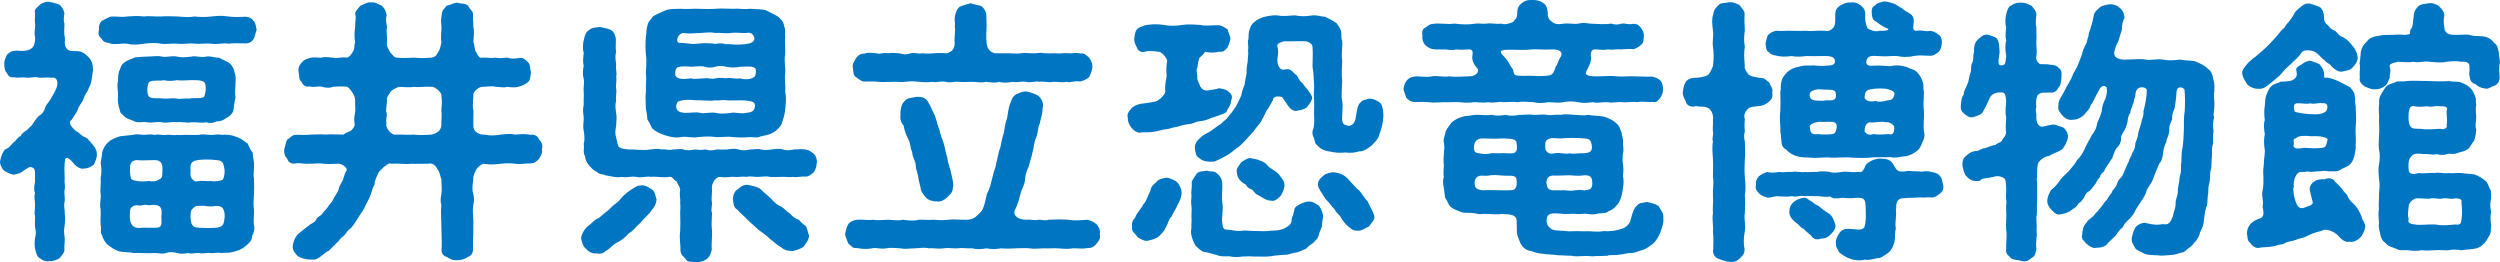
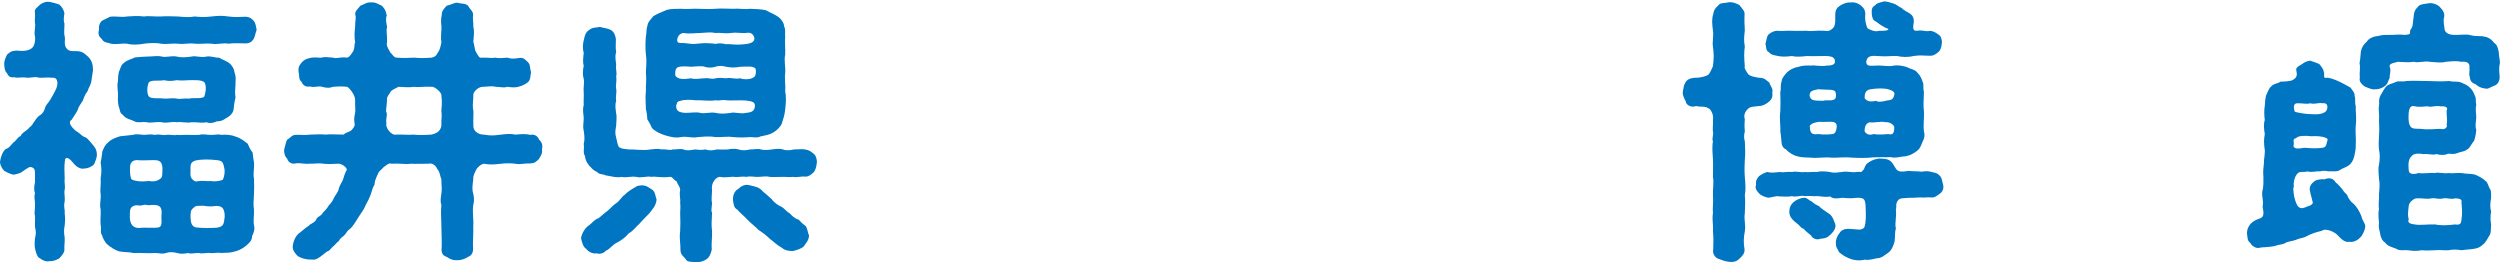
<svg xmlns="http://www.w3.org/2000/svg" id="_レイヤー_2" data-name="レイヤー_2" width="44.974mm" height="4.719mm" viewBox="0 0 127.484 13.377">
  <defs>
    <style>
      .cls-1 {
        fill: #0075c2;
      }
    </style>
  </defs>
  <g id="text">
    <g>
      <path class="cls-1" d="M4.586,7.214c.196.238.336.351.35.631.015.195-.069.35-.14.532-.112.126-.351.224-.477.21-.153.056-.392-.028-.588-.28-.154-.196-.28-.267-.336-.252-.057.014-.084.056-.084.126-.042.252-.028.63-.015.882-.027.267.042.448,0,.603-.042.225.028.351,0,.616-.069.238.028.435,0,.603.028.183.028.351,0,.616-.056.252-.027.448,0,.603.015.21-.027.393-.014.631.014.14-.168.336-.252.434-.099.07-.393.183-.49.141-.168.056-.379-.028-.505-.141-.111-.027-.195-.238-.237-.434-.057-.211-.028-.448-.015-.589.057-.224.057-.322,0-.574-.014-.182.015-.435,0-.574-.056-.112.015-.336,0-.574.015-.168-.07-.336,0-.574-.056-.126-.056-.309,0-.561,0-.532.028-.673-.126-.742-.154-.084-.238.014-.588.252-.112.056-.267.084-.379.112-.195-.042-.378-.141-.49-.21-.14-.154-.224-.364-.195-.491.042-.266.153-.518.294-.616.168-.042.21-.153.378-.322.168-.111.21-.279.378-.336.042-.14.21-.224.351-.336.154-.183.196-.14.294-.336.07-.07.141-.252.322-.379.154-.084.238-.237.28-.406.042-.14.182-.252.266-.405.07-.141.141-.211.295-.547.111-.252.098-.603-.211-.561-.392-.042-.546.042-.756-.027-.168-.028-.435.056-.603.014-.238-.028-.406.042-.546-.014-.225.027-.309-.028-.406-.225-.084-.056-.126-.252-.126-.462s.084-.309.14-.463c.168-.153.238-.195.504-.21.183.028.659.057.827-.195.084-.112.126-.379.098-.519-.07-.225.042-.505,0-.673-.028-.126.015-.336,0-.518-.056-.225.112-.28.252-.435.183-.126.322-.168.505-.141.111.028.378.085.49.141.154.14.224.294.252.435-.028.195-.056.378,0,.518.014.168-.042.435.014.673.042.098-.042.378.057.546.126.21.266.196.532.196.35,0,.462.168.63.309.168.182.225.392.225.658-.028.238-.057.35-.084.56-.028.211-.126.295-.196.519-.126.154-.196.351-.238.477-.07.126-.225.308-.252.448-.042.126-.196.336-.322.532-.168.098-.099.294.224.574.183.084.309.267.421.294.168.057.196.141.294.238ZM5.047,1.527c-.027-.196.028-.351.141-.463.098-.056.294-.14.42-.21.351-.042.561.042.868-.014.238-.015.532-.042.869,0,.252-.042.532.014.854,0,.336-.028.56,0,.868,0,.336.027.561.056.854,0,.224.027.519.042.868,0,.252-.028.505-.057.854,0,.322.042.532.027.883.014.224.014.336.112.406.21.098.084.126.309.154.463-.07.168-.07.308-.154.462-.07.112-.183.224-.406.224-.336-.014-.658-.014-.883.015-.224-.057-.603.056-.854,0-.28-.028-.616.027-.868,0-.309-.042-.561.042-.854,0-.294-.028-.547.042-.868,0-.253-.057-.631-.028-.854,0-.309.056-.617.069-.869,0-.28-.028-.645.069-.868-.015-.154-.056-.309-.027-.42-.224-.141-.126-.21-.252-.141-.462ZM12.948,11.486c.056.182,0,.364-.098.561,0,.252-.168.35-.294.476-.238.196-.435.267-.617.309-.279.084-.392.042-.658.07-.168-.042-.434.027-.561,0-.126-.028-.448.056-.56,0-.252-.015-.406.069-.561,0-.21.042-.42.056-.561,0-.252-.057-.42-.057-.574,0-.224.069-.308,0-.561,0-.392.027-.7-.015-1.106,0-.196-.057-.434-.028-.729-.084-.182-.057-.42-.196-.63-.379-.07-.084-.21-.294-.238-.448-.112-.14-.014-.35-.07-.504-.027-.294.015-.462,0-.799-.069-.322.028-.476,0-.798-.042-.225.028-.519,0-.799.057-.294.042-.574,0-.798.028-.169.07-.351.084-.561.084-.196.126-.336.322-.49.112-.126.393-.238.589-.294.154-.015.42-.042.658-.07.14-.057.42-.014.561,0,.195-.014.322-.042.56,0,.253-.057.379.042.561,0,.21-.028.364.042.574,0,.126.028.364-.014.561,0,.224,0,.364.014.561,0,.153-.057.406,0,.56,0,.238.014.406-.057.561,0,.21-.028.532,0,.715.084.294.084.434.224.63.364.099.196.126.308.252.448.015.196.042.336.07.504.028.309-.056.603,0,.812.014.336.014.561,0,.799-.014.336-.042.532,0,.798.014.267-.042.561,0,.799ZM12.009,4.16c.014.238-.056.505,0,.799-.056.238-.084.42-.098.603-.015.21-.21.378-.379.462-.21.14-.266.154-.49.168-.195.098-.392.098-.518.042-.225.056-.519-.014-.757,0-.21.056-.574-.042-.756,0-.196-.056-.547.07-.757,0-.322-.042-.504.056-.771,0-.21-.042-.49.056-.645-.056-.154-.084-.42-.099-.574-.322-.182-.112-.126-.225-.21-.421-.028-.098-.056-.35-.042-.476.028-.28-.07-.574,0-.799.014-.21,0-.308.056-.519.07-.098.07-.321.267-.448.182-.153.336-.153.546-.266.252-.028.393-.028.616-.042.309,0,.519-.057.757,0,.196.056.519-.057.757,0,.237.056.462.042.756,0,.196-.057.477.07.757,0,.224-.042.448.07.644.056.154.099.435.183.575.322.098.112.195.238.21.42.042.099.084.28.056.477ZM8.227,11.038c.015-.154.042-.364-.069-.49-.112-.112-.351-.112-.547-.084-.126.014-.126-.057-.364,0-.112.07-.336-.084-.532.098-.126.099-.084.393-.098.519.014.435.238.546.476.546.322-.042.715.015.981-.027.182-.042.168-.21.153-.561ZM8.284,8.572c-.015-.434-.295-.406-.505-.406-.308,0-.546.028-.756,0-.267-.014-.406.127-.393.406-.014.211.014.477.07.561.098.084.252.084.378.112.238.014.336,0,.532-.014.099.027.336.042.519-.084.182-.099.14-.238.154-.575ZM10.413,4.188c-.154-.126-.532-.099-.771-.099-.238.015-.378.028-.63,0-.28.057-.491.042-.645,0-.267.057-.603-.027-.771.099-.084.112-.141.574,0,.742.14.126.519.056.771.098.153.015.434-.042.645,0,.153.043.392-.027.63,0,.21-.056.645.028.771-.098.112-.309.098-.63,0-.742ZM9.713,8.699c0,.21-.042.363.168.504.07.112.308-.014.49.028.07-.028.112.027.406,0,.14.042.462,0,.588-.07.084-.183.112-.448.07-.589-.056-.294-.098-.378-.378-.406-.337-.042-.799-.056-1.121.028-.252.099-.224.252-.224.505ZM11.365,10.632c-.084-.126-.28-.14-.392-.126-.084.014-.295.042-.603-.014-.252.014-.378-.028-.49.098-.183.126-.154.252-.168.448.014.266.027.504.28.561.392.042.784.027,1.05.014.295-.042.364-.14.393-.406.042-.168.028-.42-.07-.574Z" />
      <path class="cls-1" d="M27.634,7.606c.042.224-.07.35-.154.504-.153.141-.195.21-.448.225-.322-.015-.504.069-.756.014-.196-.028-.49-.028-.729,0-.294.028-.477.07-.896,0-.168.056-.267.168-.351.266-.069.154-.182.322-.168.519-.042.351-.07.532,0,.742.057.253.042.421,0,.575-.056.392.028.756,0,1.078.014.393-.028.784-.014,1.093.027.238-.07.42-.252.476-.126.099-.393.183-.547.169-.252.014-.364-.057-.546-.169-.225-.069-.28-.237-.252-.476.014-.336-.015-.799-.015-1.093,0-.378-.042-.715,0-1.078-.069-.211-.027-.364,0-.575.042-.252,0-.378,0-.742-.069-.126-.056-.336-.21-.519-.084-.182-.252-.321-.448-.266-.336,0-.672.014-.883,0-.308.042-.56-.028-1.008,0-.141-.056-.238.07-.406.182-.07.112-.225.169-.28.337-.126.266-.183.42-.168.532-.112.196-.112.252-.154.378-.056.21-.21.519-.309.687-.084.238-.279.462-.392.658-.099.14-.252.448-.435.574-.14.098-.168.225-.266.309-.099.098-.196.126-.28.294-.112.07-.183.196-.295.28-.126.111-.153.21-.308.252-.267.21-.393.336-.616.406-.393.014-.616-.042-.854-.168-.126-.126-.294-.294-.267-.532.042-.322.196-.574.379-.687.14-.112.294-.252.434-.336.099-.126.267-.126.379-.309.042-.168.252-.168.336-.351.07-.069.238-.237.308-.378.154-.154.225-.294.267-.392.056-.112.21-.295.238-.435.027-.141.098-.252.196-.435.084-.168.069-.308.21-.532.056-.084-.168-.308-.393-.336-.322.014-.561.028-.812,0-.224-.042-.477.014-.687,0-.252.028-.532-.056-.7-.014-.224.056-.406-.084-.435-.238-.126-.112-.182-.322-.153-.49.056-.196.084-.379.153-.49.154-.07.225-.238.435-.238.21-.014.435.028.771-.014.168,0,.477-.028.742,0,.267-.028.532,0,.925,0,.056-.057.196-.127.35-.183.07-.042.253-.252.211-.364-.042-.28-.015-.336.027-.574.028-.126-.014-.378,0-.603.028-.266-.28-.645-.406-.714-.35-.028-.532-.015-.714,0-.183.069-.322.069-.574,0-.183-.057-.393.056-.603-.015-.252.042-.378-.084-.435-.237-.168-.112-.098-.351-.153-.491-.015-.21-.015-.279.153-.49.154-.168.238-.182.435-.237.238-.057.435,0,.588-.015.154-.056.351-.014.589,0,.154.07.392-.056.714,0,.112-.042.141-.084.267-.266.14-.196.07-.309.14-.532-.056-.267-.027-.574,0-.771-.014-.267.057-.421.015-.589-.07-.195.14-.336.252-.49.168-.056.336-.196.546-.168.21-.028.379.099.547.168.182.183.195.28.252.49-.07.196-.028.337.014.589-.056.238.015.42,0,.771-.056.195.07.35.168.532.141.153.211.28.337.266.35.028.588.015.882,0,.294.028.448.028.883,0,.14-.042.21-.042.336-.28.084-.111.126-.294.168-.518-.056-.253.015-.616,0-.785-.014-.153-.042-.364.015-.588,0-.225.111-.309.252-.477.182-.027.35-.154.546-.154.21.07.393.015.547.154.084.183.279.295.252.477-.028.182.027.435.014.588.057.225.028.421,0,.785.057.111.057.406.141.518.084.141.168.322.266.28.378-.014.462.042.729,0,.14.042.448.015.603,0,.182.07.364.057.603.015.21-.028.294.069.448.224.126.112.084.294.153.504-.042.238-.027.379-.153.505-.127.098-.28.182-.448.224-.196.07-.421.042-.617.015-.168.069-.35,0-.588,0-.182-.057-.448,0-.658,0-.238,0-.519.28-.477.448-.014.406-.056.532,0,.771.014.195-.014.392,0,.77-.014.267.252.449.519.449.406.069.574.042.896,0,.238-.028.477-.057.729,0,.238-.015.476-.057.756.014.238-.057.406.098.448.238.154.14.196.294.154.49ZM22.507,4.875c.042-.141-.364-.49-.504-.448-.364-.028-.658.042-.883,0-.238.042-.518.014-.798,0-.112.056-.337.153-.406.252-.07.14-.225.266-.183.462-.027.421-.084.532-.014.616.028.183-.057.309-.014.547-.07.196.252.616.49.561.363-.015.616.027.882,0,.294.027.505.027.911,0,.279-.057.476-.183.518-.449-.014-.336.042-.504,0-.77,0-.169.057-.351,0-.771Z" />
      <path class="cls-1" d="M33.481,10.17c-.028.35-.252.532-.35.686-.169.183-.379.379-.519.547-.225.196-.322.378-.547.49-.168.21-.406.378-.574.462-.266.126-.392.351-.602.435-.112.14-.337.182-.463.126-.196.042-.42-.07-.546-.238-.126-.056-.21-.322-.252-.532.027-.21.182-.504.406-.658.153-.098.266-.294.49-.364.168-.126.252-.225.462-.378.112-.084.266-.28.448-.393.168-.112.28-.336.42-.42.141-.154.393-.309.645-.448.393-.099.519.042.729.168.196.112.182.35.252.519ZM41.648,8.32c-.015.238-.099.393-.154.463-.154.153-.309.237-.435.224-.182-.028-.42.056-.616.014-.252.028-.393-.014-.603,0-.154,0-.406.015-.588,0-.225-.056-.378,0-.603,0-.14.015-.364-.056-.603,0-.182-.042-.448.028-.588,0-.141-.027-.477.057-.729,0-.21-.027-.49.322-.42.673-.015.322-.042.546,0,.658,0,.154-.07.406,0,.49-.015.378-.042.631,0,.938.014.309-.042.673-.015.953-.056.252-.14.392-.252.476-.224.141-.294.141-.546.168-.196-.042-.463.015-.532-.168-.099-.126-.267-.21-.267-.476.014-.267-.07-.561-.014-.953.014-.238.014-.603,0-.938,0-.182.027-.266,0-.49.027-.238-.057-.42,0-.658,0-.168-.126-.28-.183-.448-.182-.084-.196-.252-.364-.225-.378.057-.742-.042-.924,0-.196-.056-.547.07-.757,0-.322-.042-.504.057-.756,0-.253.057-.575-.042-.841-.084-.084-.069-.309-.027-.393-.153-.182-.084-.28-.183-.336-.253-.126-.098-.294-.364-.294-.56-.126-.196-.028-.379-.07-.631.056-.182.042-.42,0-.672-.056-.225,0-.421,0-.658-.014-.225-.07-.393,0-.659-.014-.252.014-.448,0-.672-.028-.21.042-.42,0-.658-.056-.168-.056-.406,0-.673-.056-.168-.028-.392,0-.658-.07-.224-.042-.504.014-.687.042-.196.084-.364.267-.476.168-.141.351-.112.546-.154.126.042.406.069.547.154.182.084.252.321.266.476,0,.252-.027.477.015.645-.057.154-.042.364,0,.631-.042.266.056.405,0,.616.042.266-.042.476,0,.63.042.21-.042.364,0,.631-.07.182-.028.42,0,.63.042.154,0,.477,0,.616-.042.267-.07.393,0,.616.042.154.056.322.126.463.126.126.35.111.518.14.295-.014.715.07,1.107,0,.153-.014.364-.056.56,0,.253-.028.435.07.561,0,.183.014.393-.056.561,0,.14.07.392.042.574,0,.196.014.294.042.561,0,.126.056.322.07.56,0,.154,0,.364.014.561,0,.154-.028.364-.056.561,0,.168.07.42.042.574,0,.14.014.393-.056.561,0,.112.042.392.028.561,0,.21-.028.392-.056.56,0,.126.056.337.056.561,0,.225,0,.364-.028.574,0,.238.042.309.126.435.225.126.084.182.363.154.476ZM32.935,2.787c-.028-.321-.028-.602,0-.938.042-.14.014-.392.084-.546,0-.168.21-.364.294-.477.225-.14.477-.224.687-.322.266-.069.448-.042.729-.056.266.028.63-.014.868,0,.252,0,.546.028.883,0,.308-.028.532,0,.882,0,.337-.028.574.042.883,0,.196.014.561.014.799.07.195.112.476.21.686.378.112.098.253.28.253.448.098.183.027.378.056.504-.028.28.014.701,0,.938-.07.253.028.673,0,.925-.042.351.028.645,0,.938.056.28.042.574,0,.925-.028.336-.126.546-.182.756-.154.253-.351.406-.589.505-.098.042-.308.084-.504.126-.126.084-.364.028-.519.028-.252.027-.574.027-.883,0-.252-.042-.546.014-.882,0-.351-.057-.645-.015-.883,0-.322.069-.574-.057-.868,0-.294.056-.505,0-.799-.084-.28-.085-.532-.211-.687-.379-.084-.196-.14-.294-.238-.448,0-.154-.027-.35-.069-.504,0-.267-.042-.603,0-.925-.015-.294.042-.574,0-.938,0-.266.056-.546,0-.925ZM34.434,3.853c.126.21.462.195.798.14.225.07.462,0,.715,0,.126-.042.336.07.546,0,.126-.028.28-.028.532,0,.267-.056.406.056.729,0,.126.07.519.07.658-.042.126-.028.154-.28.126-.42-.084-.196-.49-.126-.784-.126-.322.056-.477.042-.729,0-.182-.057-.406-.057-.546,0-.196.056-.364.056-.547,0-.14-.057-.448-.015-.7,0-.224-.028-.532-.028-.645.014-.14.056-.168.196-.153.435ZM38.496,5.379c-.014-.21-.196-.21-.448-.252-.28-.028-.854.014-1.022-.014-.224-.042-.35.042-.532,0-.322.056-.714-.015-1.036,0-.225-.028-.574-.042-.743.027-.237.028-.182.154-.237.238,0,.294.14.351.462.378.308,0,.546-.056.771,0,.21.057.532-.056.784,0,.238.057.477.042.771,0,.196-.056.49.07.771,0,.294-.027.448-.084.462-.378ZM34.574,1.877c-.07.141-.056.294.056.309.364,0,.603.069.771.056.225-.014.379-.042.574-.042.154.014.364,0,.519.042.168-.056.364-.028.532.014.168-.027.448.042.729.015.63-.028.715-.154.715-.337-.085-.294-.295-.279-.435-.252-.309.015-.505-.042-.771,0-.309.042-.546-.027-.771,0-.28-.056-.462-.014-.784,0-.28,0-.49.057-.869,0-.126.015-.224.099-.266.196ZM41.101,11.542c.099.21.084.322.154.463-.014.28-.168.392-.267.56-.14.126-.378.196-.574.238-.196-.014-.364-.014-.546-.168-.28-.154-.42-.322-.603-.448-.182-.182-.35-.308-.588-.462-.141-.154-.337-.294-.547-.505-.182-.21-.378-.336-.532-.532-.182-.084-.196-.294-.224-.518,0-.238.098-.448.266-.532.141-.141.337-.253.561-.196.309.069.519.098.715.336.126.098.279.238.434.378.141.196.351.322.448.364.183.07.322.294.463.351.111.112.237.266.476.336.099.126.28.28.364.336Z" />
-       <path class="cls-1" d="M56.082,11.935c.057.252-.069.364-.168.49-.14.196-.336.238-.462.224-.294.057-.574,0-.757.015-.182.042-.434.027-.729,0-.294-.015-.476.014-.728,0-.253,0-.547.042-.729,0-.253-.028-.477,0-.729,0-.267.014-.448.027-.729,0-.309.056-.546.042-.742,0-.294.056-.519.056-.729,0-.309.014-.532-.042-.729,0-.309.014-.477-.042-.742,0-.294.042-.519-.028-.729,0-.252-.057-.435-.015-.729,0-.28,0-.462.056-.729,0-.196,0-.462-.057-.729,0-.308.056-.476-.057-.729,0-.266.056-.546.027-.756-.015-.267.028-.294-.126-.448-.224-.057-.154-.141-.322-.168-.49.056-.21.056-.309.168-.504.042-.084.21-.196.448-.225.308-.028.519.042.798,0,.253.042.477.014.771,0,.253.014.561.056.771,0,.267.042.574.07.784,0,.225-.014.491.028.771,0,.309.028.532.028.785,0,.294-.042.56.014.98,0,.126-.028.252-.028.406-.168.084-.07.266-.238.308-.322.126-.224.154-.462.183-.561.056-.182.027-.238.126-.392.126-.267.154-.519.224-.743.028-.21.154-.42.196-.742.07-.168.07-.448.196-.742.056-.28.112-.561.182-.757.042-.266.084-.56.168-.756.043-.196.057-.532.169-.771.069-.21.111-.322.294-.448.182-.056.308-.154.519-.14.182.042.448.111.63.237.182.183.267.406.196.631.014.266-.112.546-.141.756-.111.238-.084.477-.182.715-.126.28-.112.504-.183.729-.042.238-.153.546-.195.742-.126.267-.183.49-.196.7-.015.267-.183.49-.225.7-.056.196-.126.532-.28.812-.153.322.196.519.547.519.308-.028.393.056.645,0,.111-.014.322.07.518,0,.337-.014.631-.028.98,0,.322.056.645.028.995,0,.168.042.322.098.462.225.099.111.225.294.168.504ZM43.489,3.446c-.056-.168.112-.379.168-.49.141-.196.309-.225.448-.225.141-.07.337-.028.603-.014.141.069.378-.057.574,0,.154-.028.364-.015.574,0,.183.069.435.069.575,0,.224-.057.392.056.574,0,.153,0,.322.042.574,0,.126,0,.378-.028.7,0,.224-.057.406-.196.406-.561-.042-.196.056-.63,0-.826.042-.141-.042-.295.014-.519.028-.14.099-.378.252-.477.183-.056.309-.111.547-.168.14.07.42.084.546.154.154.098.267.336.252.49,0,.21.015.378.015.519,0,.154-.042.574,0,.896.042.294.196.434.42.49h.729c.238.014.42.027.603,0,.195-.042.378.014.588,0,.196.027.351-.057.603,0,.224,0,.351.014.603,0,.153.042.364-.028.602,0,.238.027.406-.057.617.014.224-.028.279.056.462.21.126.21.168.267.168.505-.028.153-.084.322-.168.49-.098.098-.322.195-.462.224-.295-.056-.505.084-.701.015-.195.056-.476-.015-.686,0-.183.056-.519-.043-.673,0-.182-.057-.504.069-.687,0-.28-.043-.462.056-.687,0-.195.042-.504.069-.686,0-.211.069-.435.027-.687,0-.238.069-.49,0-.687,0-.21,0-.49.027-.673,0-.266-.028-.448.069-.686,0-.309-.057-.435.056-.687,0-.267.042-.435.014-.687,0-.168-.028-.406-.043-.687,0-.252.027-.406-.015-.673,0-.266,0-.504.027-.686,0-.211-.028-.519-.015-.701-.015-.14.015-.308-.112-.448-.224-.153-.084-.14-.309-.168-.49ZM45.913,5.953c-.015-.308.042-.658.21-.784.14-.196.294-.154.561-.225.28-.027.532.028.645.267.153.224.182.393.252.49.027.07.111.21.126.309.069.168.098.405.21.63.014.238.168.49.21.687.084.28.099.532.183.7,0,.196.111.504.153.645.112.477.183.729.126.896,0,.28-.195.378-.294.504-.21.141-.294.238-.546.196-.183.014-.435-.07-.547-.21-.126-.154-.237-.267-.266-.519-.042-.14-.07-.308-.099-.42-.027-.28-.14-.462-.14-.687-.014-.238-.182-.42-.182-.687-.112-.182-.07-.435-.211-.672-.084-.154-.182-.393-.224-.673-.084-.07-.183-.252-.168-.448Z" />
-       <path class="cls-1" d="M61.103,6.191c-.154.028-.322.154-.532.14-.112.015-.393.084-.574.141-.252.028-.351.112-.588.126-.127.014-.393.098-.519.112-.364.069-.603.014-.771.056-.141,0-.309-.098-.435-.266-.111-.169-.182-.295-.168-.477-.07-.168.042-.351.141-.448.111-.154.266-.21.392-.252.183-.057.378-.042.854-.141.126,0,.532-.35.519-.518-.028-.421.042-.533.07-.799-.028-.238-.028-.448.027-.771-.027-.14-.238-.406-.392-.448-.393-.056-.574-.056-.729-.014-.183.069-.393-.042-.421-.21-.098-.154-.153-.351-.14-.463.042-.196.042-.364.14-.462.057-.099.253-.141.421-.21.322-.057.603-.07.952-.015.28.057.603.057.925,0,.378-.056.603-.014.952,0,.252.07.589,0,.953.015.195.042.294.14.42.21.014.098.14.35.14.462,0,.154-.098.336-.14.463-.154.153-.21.252-.42.21-.211.056-.435.069-.729.014-.057.07-.126.182-.267.28-.084.112-.112.435-.126.532-.07.056-.028.238,0,.448-.056.126.112.364.154.519.098.126.168.182.322.195.532-.084.561-.084.616-.126.168.042.364.042.519.196.153.141.195.225.111.448-.014.28-.182.364-.237.574-.183.126-.505.21-.659.267-.111.014-.378.196-.784.21ZM60.249,9.764c.015.252-.07.462-.196.672-.126.309-.266.462-.308.603-.154.126-.196.42-.294.546-.084.225-.309.435-.406.505-.127.098-.379.154-.505.182-.14.057-.462-.112-.546-.196-.099-.182-.309-.237-.267-.518-.027-.196.042-.351.154-.448.098-.295.267-.379.42-.687.169-.168.238-.477.364-.7.042-.309.267-.351.364-.519.084-.056.309-.126.421-.141.21,0,.35.099.546.196.112.099.252.364.252.505ZM67.477,11.024c-.028.195-.085.392-.057.49-.042.14-.154.35-.168.462-.028.196-.224.322-.28.406-.154.112-.252.168-.378.308-.196.07-.351.154-.462.183-.154.014-.379.084-.49.112-.225.014-.533.027-.854.084-.322.042-.547,0-.869.014-.126-.028-.378,0-.574,0-.168.028-.448.042-.658-.014-.309.014-.519,0-.658-.07-.238-.056-.477-.14-.561-.14-.182,0-.393-.225-.519-.351-.14-.266-.266-.616-.195-.868-.015-.196.027-.406,0-.574,0-.253.027-.421,0-.574-.043-.238.014-.351,0-.575-.028-.153.042-.363.014-.602,0-.126.154-.28.252-.463.168-.153.351-.098.519-.153.14.069.378,0,.532.153.112.084.238.252.252.463.028.322-.042.756.014,1.064.057.322-.069.756,0,1.036,0,.168.07.309.225.294.252.015.49.084.672.07.168-.042.406-.014.687,0,.196-.014.532.042.883-.014.364,0,.658-.057.841-.21.126-.07.237-.183.224-.406.042-.126.112-.267.14-.505.084-.168.448-.336.687-.364.267-.027.406.126.561.211.126.168.168.321.225.532ZM70.419,6.626c-.099.224-.084.336-.168.434-.07.141-.154.183-.295.351-.153.112-.378.322-.644.308-.295.085-.463.085-.701.057-.279.028-.546.014-.756-.042-.196-.015-.532-.112-.673-.322-.168-.084-.111-.267-.21-.435-.042-.084-.084-.266.014-.448.07-.406,0-.645.028-1.064.015-.364-.042-.658,0-1.036-.028-.393-.014-.673-.084-1.022,0-.364.028-.631,0-1.009,0-.154-.168-.252-.336-.294-.336-.015-.784.014-1.106,0-.21.056-.421.126-.337.294.028.168.042.322,0,.504-.069.351.099.757.406.631.238-.042.337.098.477.238.183.111.183.336.378.462.112.168.183.238.28.35.126.211.21.28.225.421-.07.252-.196.336-.267.462-.111.099-.28.141-.448.168-.196.084-.392-.056-.518-.238-.099-.14-.196-.308-.309-.448-.098-.027-.336-.069-.435.057-.056.21-.21.392-.28.546-.126.112-.168.351-.294.519-.056.182-.196.294-.364.519-.084.153-.266.294-.42.49-.098.098-.322.364-.504.462-.169.126-.379.322-.561.406-.252.14-.393.21-.589.294-.279.028-.616-.014-.756-.168-.21-.112-.21-.308-.238-.49-.028-.21.084-.406.267-.546.14-.168.42-.267.532-.351.14-.098.378-.28.504-.351.084-.098.322-.252.435-.434.168-.183.28-.379.364-.49.056-.126.168-.309.266-.561.014-.126.07-.294.168-.561.015-.196.07-.35.099-.561-.015-.224.027-.447.056-.588-.014-.126.056-.351.014-.588.042-.112-.014-.337,0-.477.057-.112,0-.351.07-.519.028-.112.07-.308.28-.448.084-.112.406-.238.561-.266.266-.057.448-.07.616-.057.238.07.63,0,.868,0,.336.057.547.057.883,0,.266-.027.448.07.658.07.168.098.393.182.588.336.126.168.169.238.225.406.028.112-.014.393.056.477.028.28-.056.658,0,1.022-.014.393-.042.742,0,1.022,0,.309-.069.757,0,1.022.057.309-.027.729,0,1.009.042.21.112.21.294.266.337.015.393-.321.421-.588.056-.224.056-.49.238-.616.042-.112.308-.14.434-.183.238.015.351.085.505.183.14.084.182.322.195.49.042.267-.027.672-.111.925ZM63.064,8.755c-.027-.196.126-.309.238-.49.196-.112.351-.238.504-.196.112.042.28.028.448.126.127.014.322.154.393.252.099.141.336.211.561.435.112.182.308.322.294.616-.056.252-.14.42-.21.504-.196.196-.336.28-.504.225-.196.014-.406-.154-.631-.28-.196-.07-.238-.266-.351-.294-.111-.028-.224-.126-.279-.238-.393-.21-.435-.435-.463-.658ZM70.082,11.01c.043.21-.153.351-.266.532-.225.112-.378.225-.561.225-.308.014-.42-.154-.63-.336-.154-.169-.238-.322-.28-.393-.126-.168-.225-.21-.267-.336-.196-.196-.28-.364-.49-.561-.238-.378-.322-.49-.378-.658-.014-.21.042-.336.252-.505.141-.14.378-.182.547-.195.336.042.546.153.7.308.14.154.364.406.519.561.153.07.321.435.504.603.154.322.28.532.35.756Z" />
-       <path class="cls-1" d="M73.632,5.211c-.266,0-.574.042-.756,0-.267-.028-.505,0-.771-.014-.21-.015-.322-.141-.393-.211-.042-.14-.084-.21-.14-.434.027-.267.14-.589.532-.645.28-.042.63.056.91-.014.225-.057.616.056.883,0,.252.042.616.014,1.022,0,.336,0,.532-.211.42-.406-.182-.183-.266-.393-.266-.561.027-.21.084-.42-.183-.406-.238.014-.435.028-.645,0-.196.07-.42,0-.574,0-.182,0-.448.014-.603-.014-.168-.028-.322-.141-.392-.211-.112-.126-.168-.336-.141-.434-.027-.196-.027-.378.141-.448.126-.07.168-.168.392-.196.309-.056.743.042,1.093-.014.393.042.673.069,1.093,0,.182-.028.309.027.561,0,.182-.042.462.042.756,0,.112.069.393.014.589-.084.084-.141.21-.141.21-.463,0-.252.084-.392.266-.519.169-.14.351-.14.519-.14s.351.028.519.14c.126.085.238.196.252.519-.014.21.07.364.21.448.141.154.421.141.603.099.294-.028.574.042.757,0,.237-.057.336-.028.574,0,.35.014.771.056,1.093,0,.168.056.321.069.546,0,.182-.028.308.069.561.014.21-.014.28.056.406.196.098.126.168.28.153.448-.027.238-.014.322-.153.434-.07.07-.28.211-.406.211-.196-.028-.477.014-.645.014-.168-.028-.42.042-.616,0-.21.042-.448.014-.645,0-.21-.028-.28.182-.225.42,0,.238-.098.393-.21.631-.14.224-.056.322.477.322.435,0,.771-.042,1.036,0,.267.027.645-.015.896,0,.267,0,.574.027.925.014.154.056.252.056.406.196.098.112.126.252.14.448-.014.168-.042.266-.14.434-.154.196-.224.253-.406.211-.196.027-.49-.042-.784.014-.225-.042-.547.028-.742,0-.196-.028-.574.056-.757,0-.322-.014-.532.07-.757,0-.266.042-.546.056-.756,0-.309-.056-.561-.042-.757,0-.237.056-.462,0-.771,0-.21.056-.546.056-.756,0-.21,0-.547-.056-.757,0-.336-.028-.532,0-.771,0-.195-.056-.504.07-.756,0-.294.056-.574-.014-.757,0-.196.042-.462.028-.756,0-.309-.014-.505.014-.757,0ZM84.671,11.851c-.084.21-.252.504-.448.63-.224.154-.309.238-.519.28-.153.042-.392.168-.56.141-.196,0-.393.084-.589.084-.21.056-.448-.015-.588.056-.183,0-.448.028-.589.014-.238.042-.42-.027-.588,0-.225,0-.463.042-.631-.014-.294,0-.49-.028-.729-.028-.237-.042-.462-.027-.728-.069-.183-.015-.421-.057-.603-.141-.238-.014-.463-.182-.561-.392-.056-.126-.098-.225-.168-.448-.028-.099-.014-.211-.028-.561,0-.183.015-.267-.098-.364-.154-.126-.448-.112-.645-.126-.21.028-.49.014-.687,0-.266-.028-.406.028-.519,0-.279-.07-.546-.057-.784-.07-.252-.084-.574-.196-.7-.364-.056-.112-.14-.28-.224-.42-.015-.141-.028-.294-.057-.477-.056-.238-.056-.392,0-.574-.042-.126,0-.448,0-.588-.028-.211-.014-.393,0-.574,0-.127.057-.322,0-.575-.056-.182.084-.392.084-.56.112-.225.225-.337.309-.463.21-.182.378-.252.658-.322.28-.014.462-.084.714-.069.196.014.505.027.701,0,.168.056.406.042.687,0,.182.056.447.056.7,0,.168.014.434-.042.7,0,.182.014.49-.042.714,0,.169.042.435-.028.701,0,.21-.057.518-.015.686,0,.211,0,.49.056.701,0,.182.042.504.042.784.084.294.084.546.224.687.378.168.141.168.322.238.435,0,.168.098.322.069.476,0,.238.057.463,0,.589-.027.182-.027.42,0,.574.042.224.015.42,0,.588.042.154.042.406,0,.589-.027.28-.084.504-.182.714-.126.183-.252.379-.561.49-.112.126-.351.084-.519.112-.195.07-.406.042-.504.028-.21-.042-.406.014-.561,0-.154-.028-.42,0-.645,0-.279-.028-.686-.07-.798.028-.099.069-.112.111-.126.35.042.238.126.294.28.406.195.084.602.056.84.098.322-.014.589-.014.826,0,.309-.027.617.057.981-.014.308.028.672-.028.938-.126.237-.084.392-.266.434-.49.07-.267.154-.574.322-.687.126-.168.252-.112.505-.182.266.069.392.084.588.21.07.154.28.378.238.574.042.267-.07.546-.154.771ZM75.16,7.55c.014.196.069.253.279.267.169.042.421.056.575,0,.069-.014.14,0,.504,0,.224-.028.588.042.714-.028.169-.098.127-.294.099-.546-.056-.126-.154-.168-.645-.183-.546.028-.756,0-1.078,0-.253,0-.448.112-.448.49ZM76.602,8.951c-.154,0-.267-.042-.588-.015-.196.057-.421,0-.547.028-.112.014-.28.112-.266.378-.028.309.237.337.406.364.224-.027.588,0,1.078,0,.252,0,.504.015.574-.084.099-.126.099-.28.07-.49-.056-.252-.393-.14-.729-.182ZM76.56,2.592c-.028.027-.042.069,0,.14.084.084.225.252.28.322.126.14.14.28.266.42.112.126.042.309.183.364.112.042.63.028.742.028.351,0,.631.042.994-.028.169-.027.238-.21.309-.448.098-.084.098-.266.267-.518.084-.196-.015-.364-.477-.351-.351.028-.799-.028-1.009,0-.322.042-.742.014-1.12.014-.21,0-.364.015-.435.057ZM79.292,7.816c.28-.056.519.07.742,0,.225.056.393-.014.742,0,.196-.028.393-.028.406-.294-.027-.448-.195-.448-.392-.463-.309-.027-.757-.042-1.163,0-.28.015-.49-.069-.687.042-.195.084-.14.364-.126.547.141.21.253.21.477.168ZM79.586,9.707c.336-.027.463.057.687,0,.141-.014.309-.042.519,0,.252-.042.406-.027.406-.364,0-.35-.126-.406-.421-.406-.294.057-.616,0-.742,0-.154,0-.63.028-.84.015-.406.014-.364.42-.28.603.126.224.35.126.672.153Z" />
      <path class="cls-1" d="M89.691,5.407c-.141.027-.448.014-.547.14-.168.141-.237.351-.168.532-.027.309-.014.505,0,.631-.056.154-.042.392,0,.49,0,.294.042.616,0,.924-.014.309-.027.547,0,.911.028.308.057.63,0,.924.028.253.015.575,0,.911-.056.336.057.588,0,.924-.069.351-.069.603-.014.925.014.21-.126.351-.267.477-.14.154-.364.182-.532.154-.195-.015-.406-.112-.532-.154-.168-.042-.322-.28-.266-.477.014-.28.014-.645-.015-.925.028-.363-.056-.56,0-.924-.027-.238.028-.603,0-.911-.014-.336.057-.672,0-.924,0-.267.015-.645,0-.911-.014-.266-.056-.588,0-.924-.069-.112.042-.336,0-.49-.027-.099.015-.364,0-.631.028-.069,0-.35-.168-.518-.238-.183-.462-.085-.687-.154-.266.098-.518-.057-.532-.238-.098-.168-.168-.364-.153-.477.042-.21.056-.378.14-.49.056-.112.21-.238.546-.238.141,0,.448-.042.617-.153.111-.112.195-.351.237-.435.057-.448.042-.673,0-.994-.042-.225.042-.547,0-.812-.042-.351-.069-.603.015-.841.014-.168.084-.309.266-.462.084-.141.351-.099.532-.154.183-.015.337.042.532.14.099.141.295.309.267.477-.014.336,0,.603.014.826-.042.336-.056.49,0,.827-.042.21-.042.616,0,.994-.056.07.084.28.183.42.126.099.294.126.532.168.336,0,.364.141.532.238.042.168.21.322.154.49.027.238-.015.351-.154.477-.084.084-.309.238-.532.238ZM98.921,9.875c-.098.07-.252.211-.42.196-.21-.027-.28.015-.504,0-.126-.014-.421.028-.645.015-.196.027-.448,0-.532.098-.196.182-.084.42-.141.477.042.504-.069.687,0,.994-.069.21-.027.42-.069.673-.057.182-.126.42-.337.574-.14.084-.336.28-.56.266-.238.057-.477.112-.603.07-.28.07-.603.056-.953-.126-.182-.084-.294-.196-.378-.252-.042-.126-.182-.267-.154-.448-.042-.112.07-.421.169-.505.084-.168.252-.238.462-.238.504.015.63.112.812-.069.098-.295.084-.616.07-1.009-.015-.406-.043-.519-.448-.504-.337.042-.533.014-.757,0-.28.042-.477.056-.603-.07-.266.056-.476-.015-.658-.015-.224.015-.448-.027-.63,0-.253-.056-.463.07-.659,0-.168.043-.462.015-.644.015-.183-.057-.477.098-.617.056-.126-.042-.279-.07-.42-.21-.154-.168-.21-.28-.154-.435-.027-.182.028-.308.154-.448.141-.098.267-.168.42-.21.196.057.364.028.645,0,.154.042.393-.027.631,0,.14-.056.462.042.63,0,.154.028.378-.014.631,0,.196-.056.49-.027.644,0,.267.07.406.015.631,0,.224-.056.477.042.757,0,.14-.027.237.042.279-.056.183-.141.042-.267.364-.462.168-.099.28-.141.505-.169.196.015.392,0,.56.126.196.169.238.406.379.491.14.084.364.042.532.014.252.028.519.014.687.042.182-.042.378-.028.504.014.154.042.267.028.42.196.126.126.112.294.168.462.043.183-.027.351-.168.448ZM90.027,2.213c.056-.098.042-.322.154-.448.07-.056.182-.168.42-.195.309.027.477-.015.784,0,.253.014.49,0,.757,0,.182.042.49-.028.925,0,.098.027.266.027.434-.169.112-.168.084-.406.084-.63,0-.378.196-.435.28-.504.196-.112.364-.154.505-.141.237-.028.392.057.504.141.126.098.28.237.238.546-.015.154.028.462.126.63.126.099.435.196.574.127.238.014.406-.015.462-.042.015-.015.028-.042.015-.057-.252-.084-.505-.28-.631-.378-.111-.028-.196-.154-.21-.406-.014-.238.014-.322.196-.435.042-.098.308-.14.435-.182.195.014.294.056.476.112.168.042.28.182.421.224.111.14.35.225.448.309.14.098.182.279.168.406-.028.237-.099.476.168.448.308-.057.42.069.672,0,.225.042.295.111.421.195.14.07.195.337.168.448-.015.238-.099.379-.168.435-.154.14-.309.21-.421.196-.308,0-.532-.042-.854.014-.28.07-.602.057-.84,0-.337-.014-.49.042-1.009,0-.448-.042-.519.084-.561.28,0,.238.141.225.477.21.378-.027.672.07.91,0,.225-.027.379-.014.673.07.238.126.434.112.588.336.099.099.168.238.238.448.056.126,0,.294.056.49-.014.406-.042.673,0,1.009.015.322-.042.687,0,.994.057.196.028.351-.069.532-.099.238-.126.351-.295.477-.224.154-.308.21-.574.267-.168,0-.364.069-.63.069-.141-.056-.364,0-.547-.027-.14.014-.336,0-.504.014-.266.042-.771.028-1.051.014-.392-.042-.756.015-1.05,0-.337-.042-.743.042-1.037,0-.196-.014-.504,0-.687-.069-.182-.028-.448-.183-.588-.351-.196-.084-.225-.252-.238-.435-.014-.126-.014-.279-.056-.49.027-.294-.057-.602,0-.994.014-.267.014-.645,0-1.009.056-.168-.015-.322.069-.546,0-.154.168-.336.28-.463.141-.126.336-.237.589-.279.195-.07.476-.07.63-.057.154-.042.435.057.799,0,.182,0,.434-.027.42-.21,0-.196-.126-.28-.504-.28-.406,0-.701.015-.925,0-.21.028-.561.057-.757,0-.308.042-.574.042-.784-.014-.21-.042-.294-.057-.42-.196-.126-.056-.112-.238-.154-.435ZM93.585,11.431c.057.168-.056.35-.224.518s-.28.21-.519.225c-.21.084-.42-.015-.49-.168-.196-.168-.224-.168-.378-.337-.168-.056-.21-.195-.364-.294-.294-.224-.378-.406-.364-.603,0-.182.07-.336.21-.462.126-.112.336-.21.532-.224.168-.015.252.14.393.182.126.112.224.183.35.225.141.14.364.294.561.42.168.126.225.336.294.519ZM92.282,4.902c.07.253.267.225.673.238.224-.056.435.015.546-.056.141-.014.154-.267.084-.42-.111-.127-.392-.07-.868-.112-.378.069-.448.14-.435.35ZM93.655,6.359c-.07-.21-.364-.14-.7-.14-.183-.028-.364.014-.504.069-.127.057-.196.141-.154.211,0,.266.098.392.42.336.225.042.645.028.799-.015.098-.056.168-.266.14-.462ZM95.084,5.001c.126.196.336.196.603.14.014.07.28.057.532-.014.238-.028.309-.042.378-.28.057-.182-.14-.238-.308-.294-.183-.057-.589-.057-.911,0-.322.056-.28.322-.294.448ZM95.546,6.836c.363.056.602,0,.742,0,.252.07.308-.07.308-.336,0-.141-.252-.295-.434-.267-.28-.07-.645.056-.812,0-.253.056-.267.336-.267.462.099.169.252.211.463.141Z" />
-       <path class="cls-1" d="M103.929,8.335c-.084.336-.015.63-.07.812.042.168.014.532.028.714-.015.196.014.364-.015.574-.014.126.015.336-.014.561-.042.154.014.406,0,.574-.028.238.042.406-.014.561.014.14-.042.336,0,.574-.057.238-.057.364-.252.448-.154.168-.379.21-.505.154-.168-.057-.435-.042-.532-.141-.098-.112-.308-.21-.252-.462-.014-.393.056-.687,0-.995-.028-.336.028-.602,0-.994-.028-.196.042-.364,0-.519-.028-.21.014-.406,0-.63-.014-.252-.014-.378-.098-.477-.154-.084-.295-.126-.435-.098-.547.14-.7.069-.799.224-.322.07-.56-.056-.687-.224-.111-.07-.168-.336-.21-.532-.014-.168.015-.406.183-.505.126-.126.266-.224.462-.252.154.028.28-.098.435-.14.168,0,.364-.154.602-.168.141-.154.28-.085.351-.267.07-.112.154-.182.196-.351-.056-.378.014-.644,0-.812-.056-.183-.028-.463,0-.785-.014-.21-.028-.434-.168-.462-.252-.028-.561.028-.673.28-.14.336-.252.532-.364.742-.14.14-.308.182-.49.238-.21.028-.252-.042-.434-.168-.099-.07-.211-.21-.183-.406.028-.364.057-.49.141-.561.014-.238.098-.294.182-.532.084-.14.099-.393.154-.574.084-.112,0-.393.112-.547.084-.237.014-.294.084-.56-.015-.364.098-.547.266-.673.141-.14.267-.21.435-.182.126.027.378.111.462.182.126.168.126.49.141.715-.084.56-.099.687.14.658.154-.014.168-.154.196-.49-.056-.309-.056-.532,0-.799-.056-.154-.028-.378,0-.645-.07-.21-.042-.49,0-.672.042-.168.112-.406.266-.448.141-.112.295-.141.519-.141.183,0,.309.07.505.154.098.141.21.21.252.435-.015.224-.07.49,0,.672-.015.183.014.435,0,.645-.028.238.042.463,0,.799-.028.112-.028.28.168.42.056.042.28-.014.532.042.322.015.393.112.504.225.112.111.07.308.07.462-.028.252-.028.351-.14.462-.057.112-.169.309-.435.267-.225.028-.504-.056-.645.154-.084.168-.084.434-.056.574-.015.098-.057.112,0,.392-.042.532.182.659.35.617.252-.057.519-.141.631-.085.196.085.364.099.434.169.154.153.211.35.196.476-.056.252-.154.393-.224.505-.07.14-.336.238-.477.294-.112.028-.238.168-.351.154-.224.056-.448.266-.476.364ZM112.921,4.65c-.056.294.015.49,0,.673.015.238-.084.49-.014.658-.07.28-.07.519-.028.672-.042.225-.027.463-.027.673-.07.196-.057.378-.057.672-.042.28,0,.477-.056.659-.07.237-.014.392-.07.672-.098.252-.027.462-.084.658-.027.225,0,.463-.084.589-.056.195-.098.462-.112.644-.014.238-.098.448-.195.617-.028.153-.126.392-.295.532-.098.168-.237.237-.322.308-.126.099-.195.21-.363.21-.322.126-.491.112-.827.141-.196.027-.308-.015-.532-.015-.224-.014-.42-.014-.546-.098-.168-.098-.379-.154-.435-.28-.07-.14-.182-.238-.168-.504.056-.21.07-.322.182-.519.07-.112.253-.238.491-.252.476.126.644.112.91.07.308.056.392-.084.519-.406.027-.225.111-.322.14-.603-.028-.28.112-.393.112-.673-.015-.195.084-.448.084-.687.084-.252.084-.476.07-.63.056-.267,0-.546.084-.925.042-.238.056-.588.069-.924,0-.238-.014-.616.042-.925.015-.309.028-.729-.014-1.093-.056-.112-.393-.224-.406.141s-.084.7-.098.826c-.112.224-.141.42-.126.574-.085.154-.169.322-.141.561-.014.238-.154.42-.154.574-.098.168-.126.308-.168.561,0,.153-.07.434-.196.546-.084.196-.126.309-.224.546-.057.126-.112.351-.21.477-.057.098-.21.28-.238.462-.099.225-.21.379-.267.463-.084.126-.252.378-.28.448-.042.126-.224.35-.308.434-.168.141-.252.238-.336.421-.141.098-.267.28-.337.392-.084.099-.266.253-.392.379-.141.224-.393.266-.616.266-.183.056-.393-.112-.505-.21-.14-.168-.28-.225-.21-.49.014-.154.028-.406.225-.588.056-.154.336-.267.434-.449.07-.056.168-.168.309-.35.14-.168.154-.238.28-.351.111-.168.14-.252.266-.378.015-.154.141-.168.238-.378.042-.154.098-.294.238-.393.126-.196.112-.224.196-.406.084-.168.098-.252.196-.42.027-.183.126-.238.168-.42.056-.085.14-.211.153-.421-.014-.098.07-.21.127-.42.027-.322.153-.504.21-.854.084-.168.084-.309.084-.448.07-.225.168-.757.168-1.037,0-.21-.42-.237-.519-.027-.112.196-.028.364-.112.42-.056.183-.014.252-.084.28,0,.154-.126.252-.126.462-.111.126-.126.295-.14.448-.014.099-.112.364-.168.448-.099.196-.183.267-.168.435,0,.182-.084.322-.196.435-.126.126-.141.294-.21.42-.015.14-.112.196-.211.378-.056.084-.195.267-.224.364-.014.099-.196.126-.238.364-.14.099-.182.309-.252.351-.098.154-.21.28-.267.336-.14.056-.224.168-.279.336-.127.168-.141.21-.295.309-.069.168-.266.266-.322.308-.111.112-.294.183-.56.238-.225.057-.337-.07-.49-.224-.154-.154-.238-.351-.211-.505.028-.266.127-.364.183-.504.168-.126.309-.28.393-.406.098-.168.321-.378.504-.546.168-.211.336-.379.435-.575.182-.182.308-.378.406-.616.111-.252.224-.406.336-.644.098-.127.252-.337.28-.617.111-.266.168-.364.238-.63.014-.21.056-.378.195-.645.042-.196.099-.322.057-.546-.099-.154-.309-.084-.379.111-.21.351-.336.687-.434.771-.042.211-.225.351-.351.519-.21.154-.28.225-.574.238-.168.028-.336-.028-.504-.196-.112-.14-.267-.294-.225-.504-.014-.168.057-.351.141-.463.111-.182.195-.35.237-.434.028-.084.141-.225.238-.435.099-.14.126-.322.211-.435.126-.21.153-.266.224-.462.056-.154.098-.238.168-.435,0-.126.112-.321.168-.462.099-.154.084-.294.154-.462.014-.225.112-.322.126-.477.057-.098.099-.406.141-.546,0-.154.182-.309.294-.406.056-.07.266-.141.476-.168.183-.028.448.056.547.182.21.14.224.336.252.504-.098.154-.14.406-.14.631-.099.266-.099.308-.169.546-.084.154-.14.267-.21.532-.069.295.196.435.547.421.504,0,.771-.057,1.051,0,.237.056.602-.057.868,0,.294.056.561.042.896,0,.21.056.434.027.742.084.225.098.462.182.658.378.196.14.252.322.28.546.099.267.042.406.056.603Z" />
-       <path class="cls-1" d="M114.595,4.301c-.112-.183-.21-.309-.252-.519-.056-.183.168-.42.308-.589.085-.069.196-.195.337-.279.111-.099.294-.238.518-.448.112-.084.309-.322.49-.505.154-.154.28-.378.477-.532.141-.238.267-.308.42-.561.099-.126.085-.21.225-.336.168-.14.378-.393.658-.35.183.042.435.14.532.182.126.112.225.322.21.658.042.21.238.252.295.393.111.112.252.126.35.238.099.126.168.195.336.252.112.07.267.182.337.28.237.252.35.462.392.714.015.21-.111.379-.238.519-.182.196-.321.168-.518.224-.196.07-.421-.111-.574-.252-.099-.182-.309-.182-.364-.336-.126-.042-.183-.196-.463-.393-.111-.084-.588-.168-.7.015-.21.322-.434.448-.546.588-.126.099-.379.351-.463.462-.126.169-.279.253-.476.435-.225.168-.435.42-.757.364-.154.014-.378-.07-.532-.224ZM120.422,11.038c.056.252.238.393.183.574-.015.154-.169.448-.253.504-.084.099-.336.267-.546.211-.225.056-.42-.141-.588-.322-.141-.168-.617-.393-.812-.238-.448.112-.519.154-.757.266-.21.126-.364.099-.561.196-.224.084-.406.07-.56.168-.141.084-.337.07-.505.141-.35.084-.658.056-.812.098-.154.056-.406-.112-.448-.238-.182-.126-.14-.28-.182-.504.014-.225.056-.309.182-.477.267-.266.519-.252.574-.336.154-.098.057-.435.042-.546.07-.322-.056-.477-.014-.785.07-.195.056-.546.056-.729-.027-.308,0-.434.028-.728-.014-.183.084-.547.028-.729-.028-.253-.042-.421.014-.729-.042-.238-.07-.519,0-.715-.028-.168-.042-.518,0-.729.028-.182,0-.294.07-.532.084-.153.098-.308.266-.462.154-.154.322-.126.477-.238.098.015.378-.014.532-.042.322-.14.309-.294.267-.504-.057-.154.098-.238.279-.336.141-.112.238-.154.421-.183.098.042.42.126.49.196.112.154.168.196.21.378.056.196-.084.351.196.294.434.07.952.393,1.162.505.141.196.225.28.21.434.057.112,0,.337.057.505-.014.266.056.645,0,.994-.028.336.028.715,0,.995.014.168-.028.35-.07.56-.056.238-.154.379-.28.477-.153.112-.322.14-.476.252-.183.099-.406.028-.519.057-.126-.015-.267-.057-.49,0-.168-.028-.364.069-.645,0-.112.069-.393-.042-.504.126-.141.14-.21.504-.168.644-.057.112-.028.154,0,.435.014.126.098.393.153.49.07.141.196.225.379.154.195-.084.364-.098.434-.238-.014-.112-.111-.406-.14-.588-.07-.21.042-.393.224-.519.07-.084.393-.126.505-.098.252-.112.462-.043.574.153.126.099.294.28.406.448.098.141.182.141.21.28.042.084.168.28.266.336.196.169.337.421.435.673ZM117.509,7.536c.476.042.714.028.924,0,.225-.028.196-.21.267-.435-.057-.098-.393-.182-.826-.153-.337-.042-.701-.028-.785.098-.238.042-.056.224-.14.393.056.182.266.14.561.098ZM117.004,5.646c0,.014,0,.027.015.042.027.027.168.056.336.084.238.042.519.056.672.056.295.014.616-.07.645-.28.057-.238-.084-.308-.238-.28-.154-.056-.406.07-.616,0-.224.057-.462-.014-.603,0-.237-.027-.279.126-.21.379ZM127.482,3.222c-.069.267-.027.49-.014.687.014.238-.126.406-.238.448-.224.07-.336.21-.519.154-.182-.015-.364-.112-.462-.21-.21-.084-.28-.154-.308-.393-.057-.14.014-.309-.015-.448.042-.267-.154-.336-.406-.309-.28-.056-.476-.027-.798,0-.225.07-.561.015-.827,0-.252-.056-.588.07-.798,0-.267.042-.532.015-.812,0-.28.07-.505.099-.406.309.056.182-.042.378-.015.504-.098.168-.069.238-.182.364s-.364.238-.574.225c-.196.027-.42-.112-.519-.141-.126-.098-.308-.237-.252-.448-.028-.28.042-.518-.014-.742.042-.196.042-.378.069-.603.057-.237.141-.35.309-.504.084-.154.351-.267.574-.28.225-.07.462-.056.631-.056.126.014.363-.042.742,0,.392-.042.182-.07.28-.28.14-.126.111-.435.153-.631.028-.378.127-.406.253-.56.111-.099.266-.099.518-.141.154-.028.364.028.519.141.154.168.309.308.267.56-.057.196,0,.435.027.659.07.195.267.237.435.252.322.014.616-.042.826,0,.21.069.364.056.658.069.238.028.421.099.603.337.168.111.196.28.238.49,0,.196.07.434.056.546ZM127.034,10.786c-.056.28-.027.518,0,.672-.027.21.015.351-.069.519-.099.168-.196.351-.295.448-.195.182-.308.238-.532.266-.14.028-.364.028-.602.07-.267-.042-.477-.042-.673,0-.28.015-.42-.027-.687,0-.252,0-.406.028-.687,0-.252.057-.532.028-.686,0-.238-.027-.406.057-.631-.084-.28-.112-.378-.098-.561-.322-.126-.056-.224-.294-.238-.448-.027-.168-.098-.308-.056-.504-.014-.21-.056-.532,0-.742-.042-.196.014-.532,0-.757.014-.196.056-.532,0-.756-.014-.267-.056-.533,0-.757.042-.238.056-.532,0-.757-.028-.224-.014-.49,0-.742.028-.28,0-.561,0-.756.028-.295-.042-.547,0-.743.028-.14-.042-.279.07-.518.07-.099.154-.295.28-.448.195-.183.266-.126.49-.238.126-.084.364,0,.546-.057.351-.027.742,0,1.106,0,.337.015.771.028,1.093,0,.225.057.378,0,.589.07.237.112.308.112.504.309.112.111.182.294.224.406.057.084.015.238.057.448-.057.196,0,.434,0,.63-.015.21-.07.463,0,.616-.015.253-.07.448-.112.574-.126.126-.224.406-.378.448-.099.099-.294.099-.505.183-.224.084-.336-.014-.504.042-.126.07-.393.042-.532,0-.21.07-.364-.028-.687,0-.196-.042-.462-.042-.561.084-.21.182-.182.462-.168.715,0,.266.309.237.49.168.322.042.589-.028.841,0,.154-.057.504.042.687,0,.182.027.42-.015.687,0,.21.042.392.027.644.069.211.07.463.225.574.337.127.084.127.266.225.406.084.126.042.35.056.462-.056.28-.056.504,0,.687ZM125.521,10.338c.057-.21-.154-.21-.308-.225-.238.07-.406-.027-.603,0-.28.07-.351-.027-.616,0-.225.057-.463-.014-.742,0-.141-.014-.421.21-.421.393-.042.378-.056.448,0,.687-.098.196.168.238.309.252.28.056.616-.014,1.036,0,.322.07.673.042,1.022,0,.252.042.309-.042.322-.252.057-.295.028-.589,0-.854ZM122.888,6.388c.069.224.378.168.546.182.42.057.784,0,1.022,0,.154.057.378-.027.309-.224.056-.168-.015-.477,0-.715.098-.168-.084-.224-.322-.21-.252-.056-.463.07-.645,0-.168,0-.393.056-.658,0-.154-.056-.28.028-.309.322-.014.168-.027.519.057.645Z" />
+       <path class="cls-1" d="M114.595,4.301ZM120.422,11.038c.056.252.238.393.183.574-.015.154-.169.448-.253.504-.084.099-.336.267-.546.211-.225.056-.42-.141-.588-.322-.141-.168-.617-.393-.812-.238-.448.112-.519.154-.757.266-.21.126-.364.099-.561.196-.224.084-.406.07-.56.168-.141.084-.337.07-.505.141-.35.084-.658.056-.812.098-.154.056-.406-.112-.448-.238-.182-.126-.14-.28-.182-.504.014-.225.056-.309.182-.477.267-.266.519-.252.574-.336.154-.098.057-.435.042-.546.07-.322-.056-.477-.014-.785.07-.195.056-.546.056-.729-.027-.308,0-.434.028-.728-.014-.183.084-.547.028-.729-.028-.253-.042-.421.014-.729-.042-.238-.07-.519,0-.715-.028-.168-.042-.518,0-.729.028-.182,0-.294.07-.532.084-.153.098-.308.266-.462.154-.154.322-.126.477-.238.098.015.378-.014.532-.042.322-.14.309-.294.267-.504-.057-.154.098-.238.279-.336.141-.112.238-.154.421-.183.098.042.42.126.49.196.112.154.168.196.21.378.056.196-.084.351.196.294.434.07.952.393,1.162.505.141.196.225.28.21.434.057.112,0,.337.057.505-.014.266.056.645,0,.994-.028.336.028.715,0,.995.014.168-.028.35-.07.56-.056.238-.154.379-.28.477-.153.112-.322.14-.476.252-.183.099-.406.028-.519.057-.126-.015-.267-.057-.49,0-.168-.028-.364.069-.645,0-.112.069-.393-.042-.504.126-.141.14-.21.504-.168.644-.057.112-.028.154,0,.435.014.126.098.393.153.49.07.141.196.225.379.154.195-.084.364-.098.434-.238-.014-.112-.111-.406-.14-.588-.07-.21.042-.393.224-.519.07-.084.393-.126.505-.098.252-.112.462-.043.574.153.126.099.294.28.406.448.098.141.182.141.21.28.042.084.168.28.266.336.196.169.337.421.435.673ZM117.509,7.536c.476.042.714.028.924,0,.225-.028.196-.21.267-.435-.057-.098-.393-.182-.826-.153-.337-.042-.701-.028-.785.098-.238.042-.056.224-.14.393.056.182.266.14.561.098ZM117.004,5.646c0,.014,0,.027.015.042.027.027.168.056.336.084.238.042.519.056.672.056.295.014.616-.07.645-.28.057-.238-.084-.308-.238-.28-.154-.056-.406.07-.616,0-.224.057-.462-.014-.603,0-.237-.027-.279.126-.21.379ZM127.482,3.222c-.069.267-.027.49-.014.687.014.238-.126.406-.238.448-.224.07-.336.21-.519.154-.182-.015-.364-.112-.462-.21-.21-.084-.28-.154-.308-.393-.057-.14.014-.309-.015-.448.042-.267-.154-.336-.406-.309-.28-.056-.476-.027-.798,0-.225.07-.561.015-.827,0-.252-.056-.588.07-.798,0-.267.042-.532.015-.812,0-.28.07-.505.099-.406.309.056.182-.042.378-.015.504-.098.168-.069.238-.182.364s-.364.238-.574.225c-.196.027-.42-.112-.519-.141-.126-.098-.308-.237-.252-.448-.028-.28.042-.518-.014-.742.042-.196.042-.378.069-.603.057-.237.141-.35.309-.504.084-.154.351-.267.574-.28.225-.07.462-.056.631-.056.126.014.363-.042.742,0,.392-.042.182-.07.28-.28.14-.126.111-.435.153-.631.028-.378.127-.406.253-.56.111-.099.266-.099.518-.141.154-.028.364.028.519.141.154.168.309.308.267.56-.057.196,0,.435.027.659.07.195.267.237.435.252.322.014.616-.042.826,0,.21.069.364.056.658.069.238.028.421.099.603.337.168.111.196.28.238.49,0,.196.07.434.056.546ZM127.034,10.786c-.056.28-.027.518,0,.672-.027.21.015.351-.069.519-.099.168-.196.351-.295.448-.195.182-.308.238-.532.266-.14.028-.364.028-.602.07-.267-.042-.477-.042-.673,0-.28.015-.42-.027-.687,0-.252,0-.406.028-.687,0-.252.057-.532.028-.686,0-.238-.027-.406.057-.631-.084-.28-.112-.378-.098-.561-.322-.126-.056-.224-.294-.238-.448-.027-.168-.098-.308-.056-.504-.014-.21-.056-.532,0-.742-.042-.196.014-.532,0-.757.014-.196.056-.532,0-.756-.014-.267-.056-.533,0-.757.042-.238.056-.532,0-.757-.028-.224-.014-.49,0-.742.028-.28,0-.561,0-.756.028-.295-.042-.547,0-.743.028-.14-.042-.279.07-.518.07-.099.154-.295.28-.448.195-.183.266-.126.49-.238.126-.084.364,0,.546-.057.351-.027.742,0,1.106,0,.337.015.771.028,1.093,0,.225.057.378,0,.589.07.237.112.308.112.504.309.112.111.182.294.224.406.057.084.015.238.057.448-.057.196,0,.434,0,.63-.015.21-.07.463,0,.616-.015.253-.07.448-.112.574-.126.126-.224.406-.378.448-.099.099-.294.099-.505.183-.224.084-.336-.014-.504.042-.126.07-.393.042-.532,0-.21.07-.364-.028-.687,0-.196-.042-.462-.042-.561.084-.21.182-.182.462-.168.715,0,.266.309.237.49.168.322.042.589-.028.841,0,.154-.057.504.042.687,0,.182.027.42-.015.687,0,.21.042.392.027.644.069.211.07.463.225.574.337.127.084.127.266.225.406.084.126.042.35.056.462-.056.28-.056.504,0,.687ZM125.521,10.338c.057-.21-.154-.21-.308-.225-.238.07-.406-.027-.603,0-.28.07-.351-.027-.616,0-.225.057-.463-.014-.742,0-.141-.014-.421.21-.421.393-.042.378-.056.448,0,.687-.098.196.168.238.309.252.28.056.616-.014,1.036,0,.322.07.673.042,1.022,0,.252.042.309-.042.322-.252.057-.295.028-.589,0-.854ZM122.888,6.388c.069.224.378.168.546.182.42.057.784,0,1.022,0,.154.057.378-.027.309-.224.056-.168-.015-.477,0-.715.098-.168-.084-.224-.322-.21-.252-.056-.463.07-.645,0-.168,0-.393.056-.658,0-.154-.056-.28.028-.309.322-.014.168-.027.519.057.645Z" />
    </g>
  </g>
</svg>